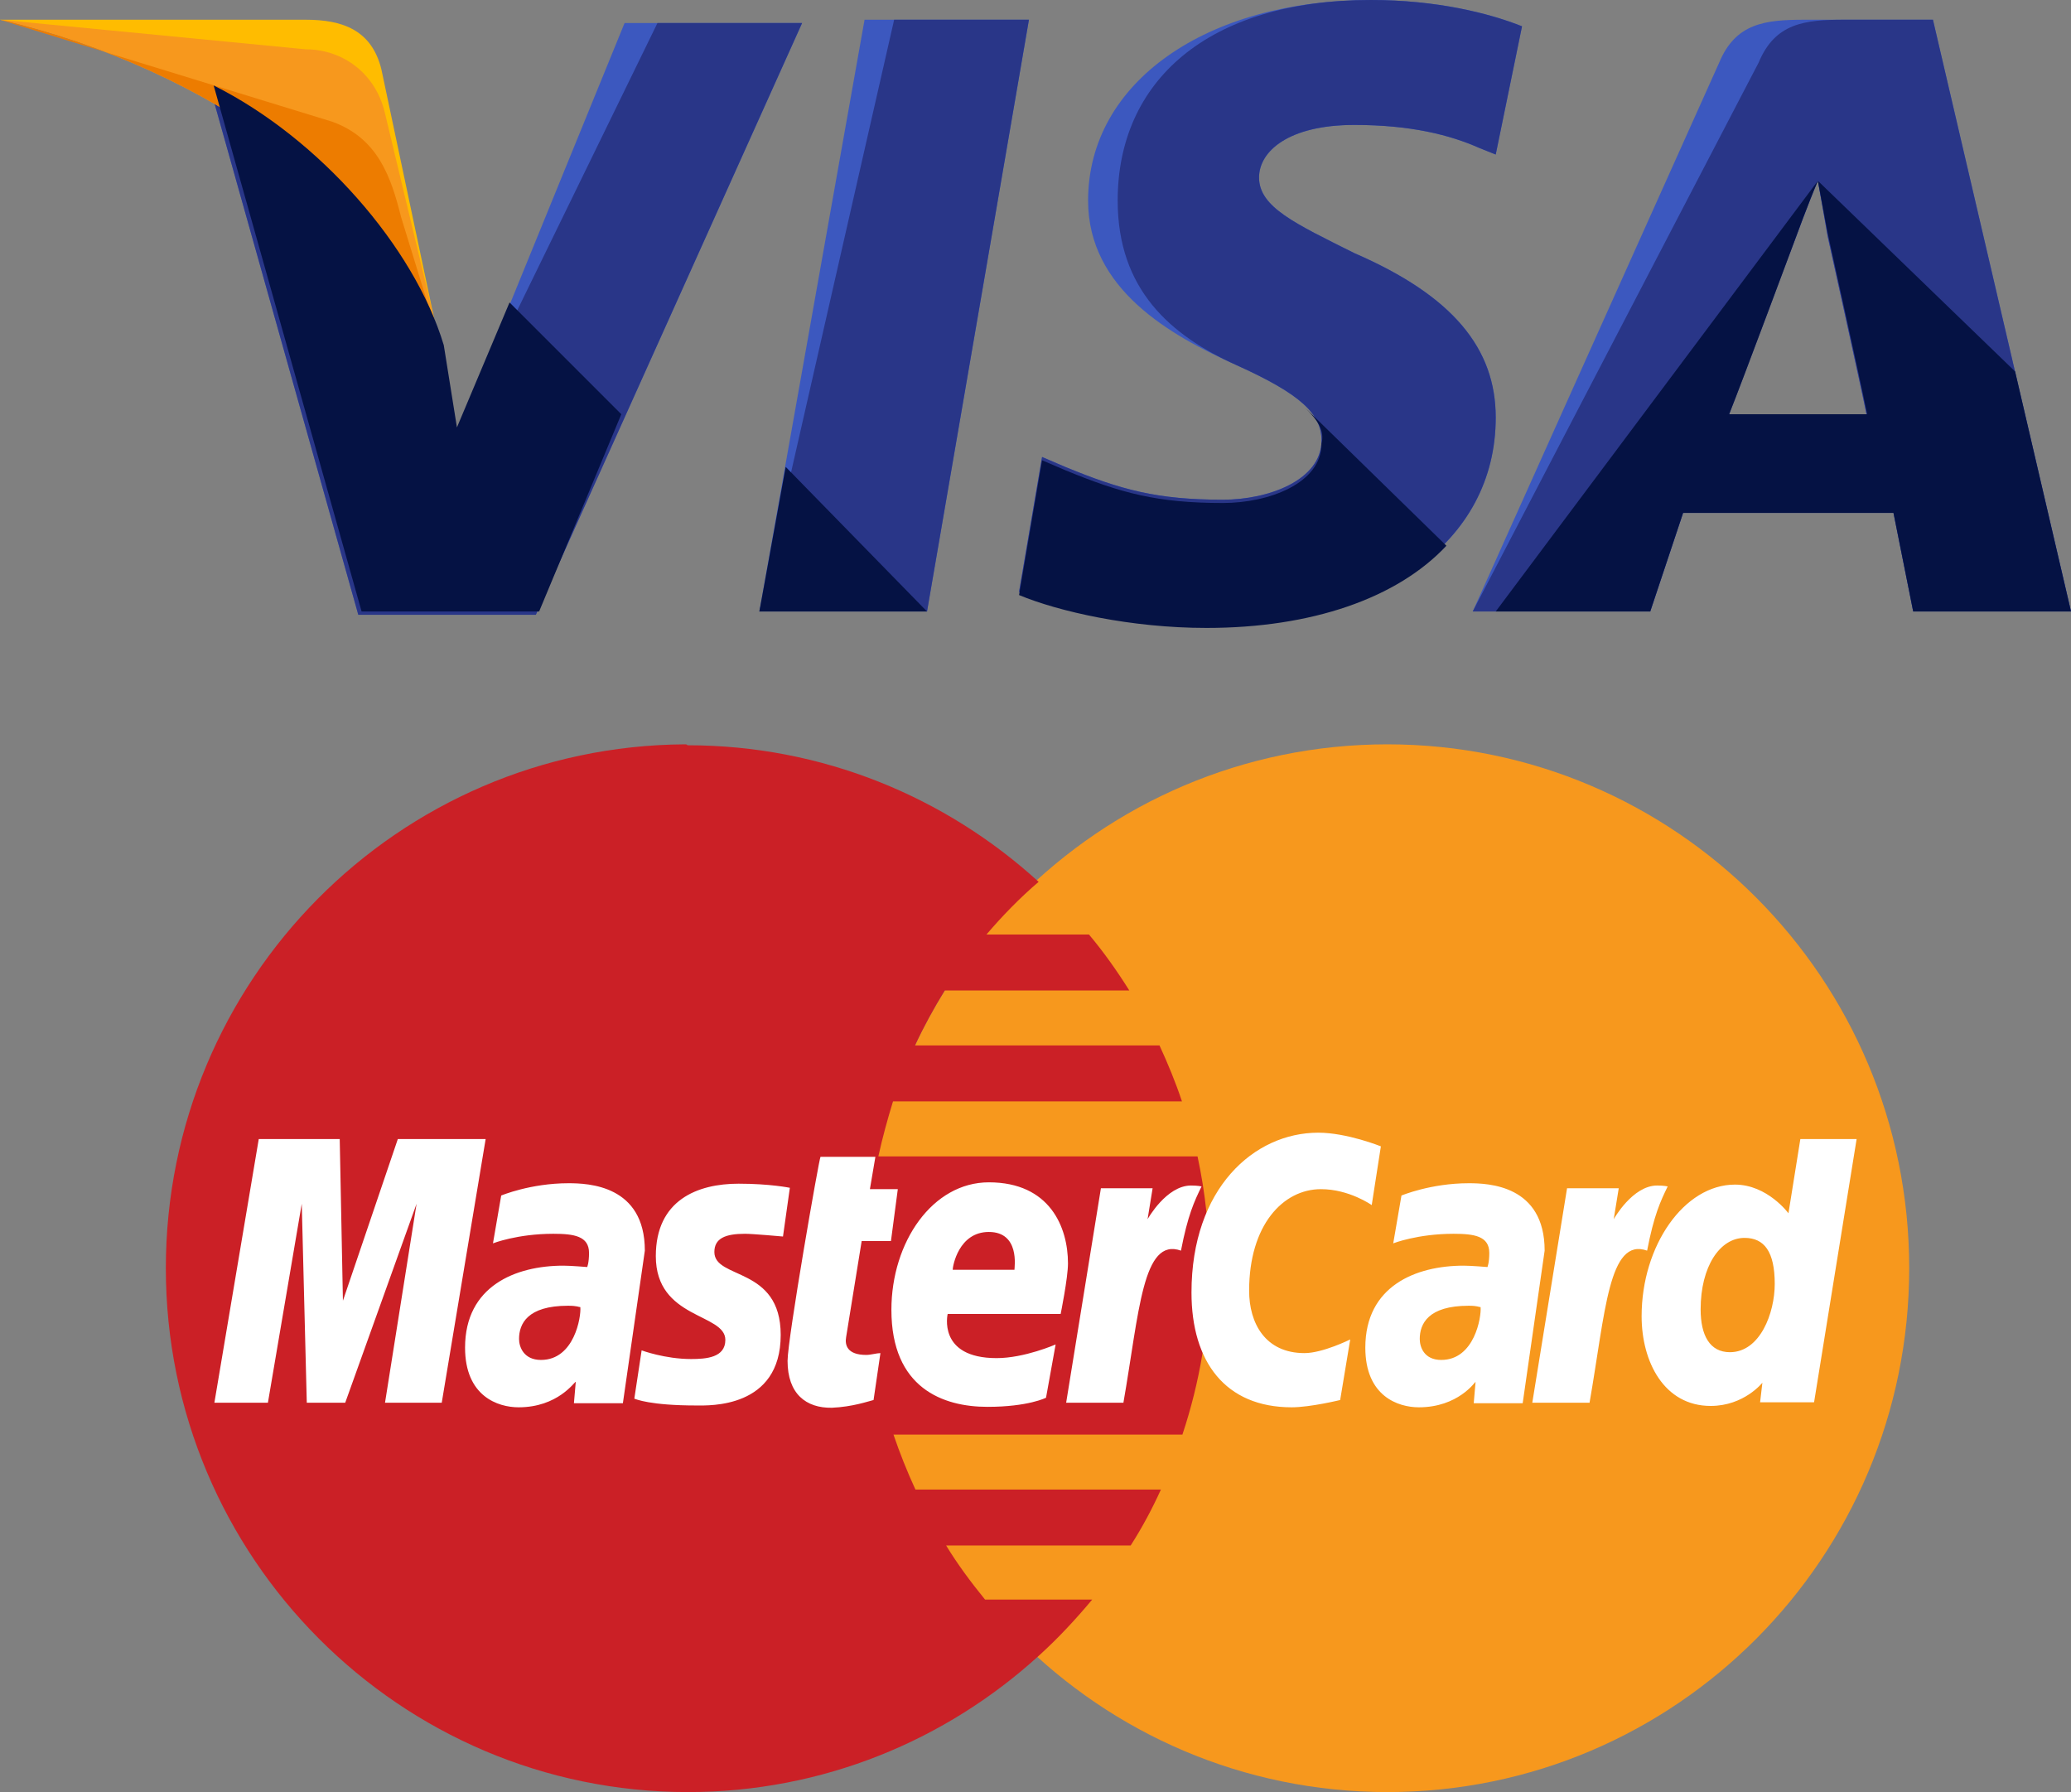
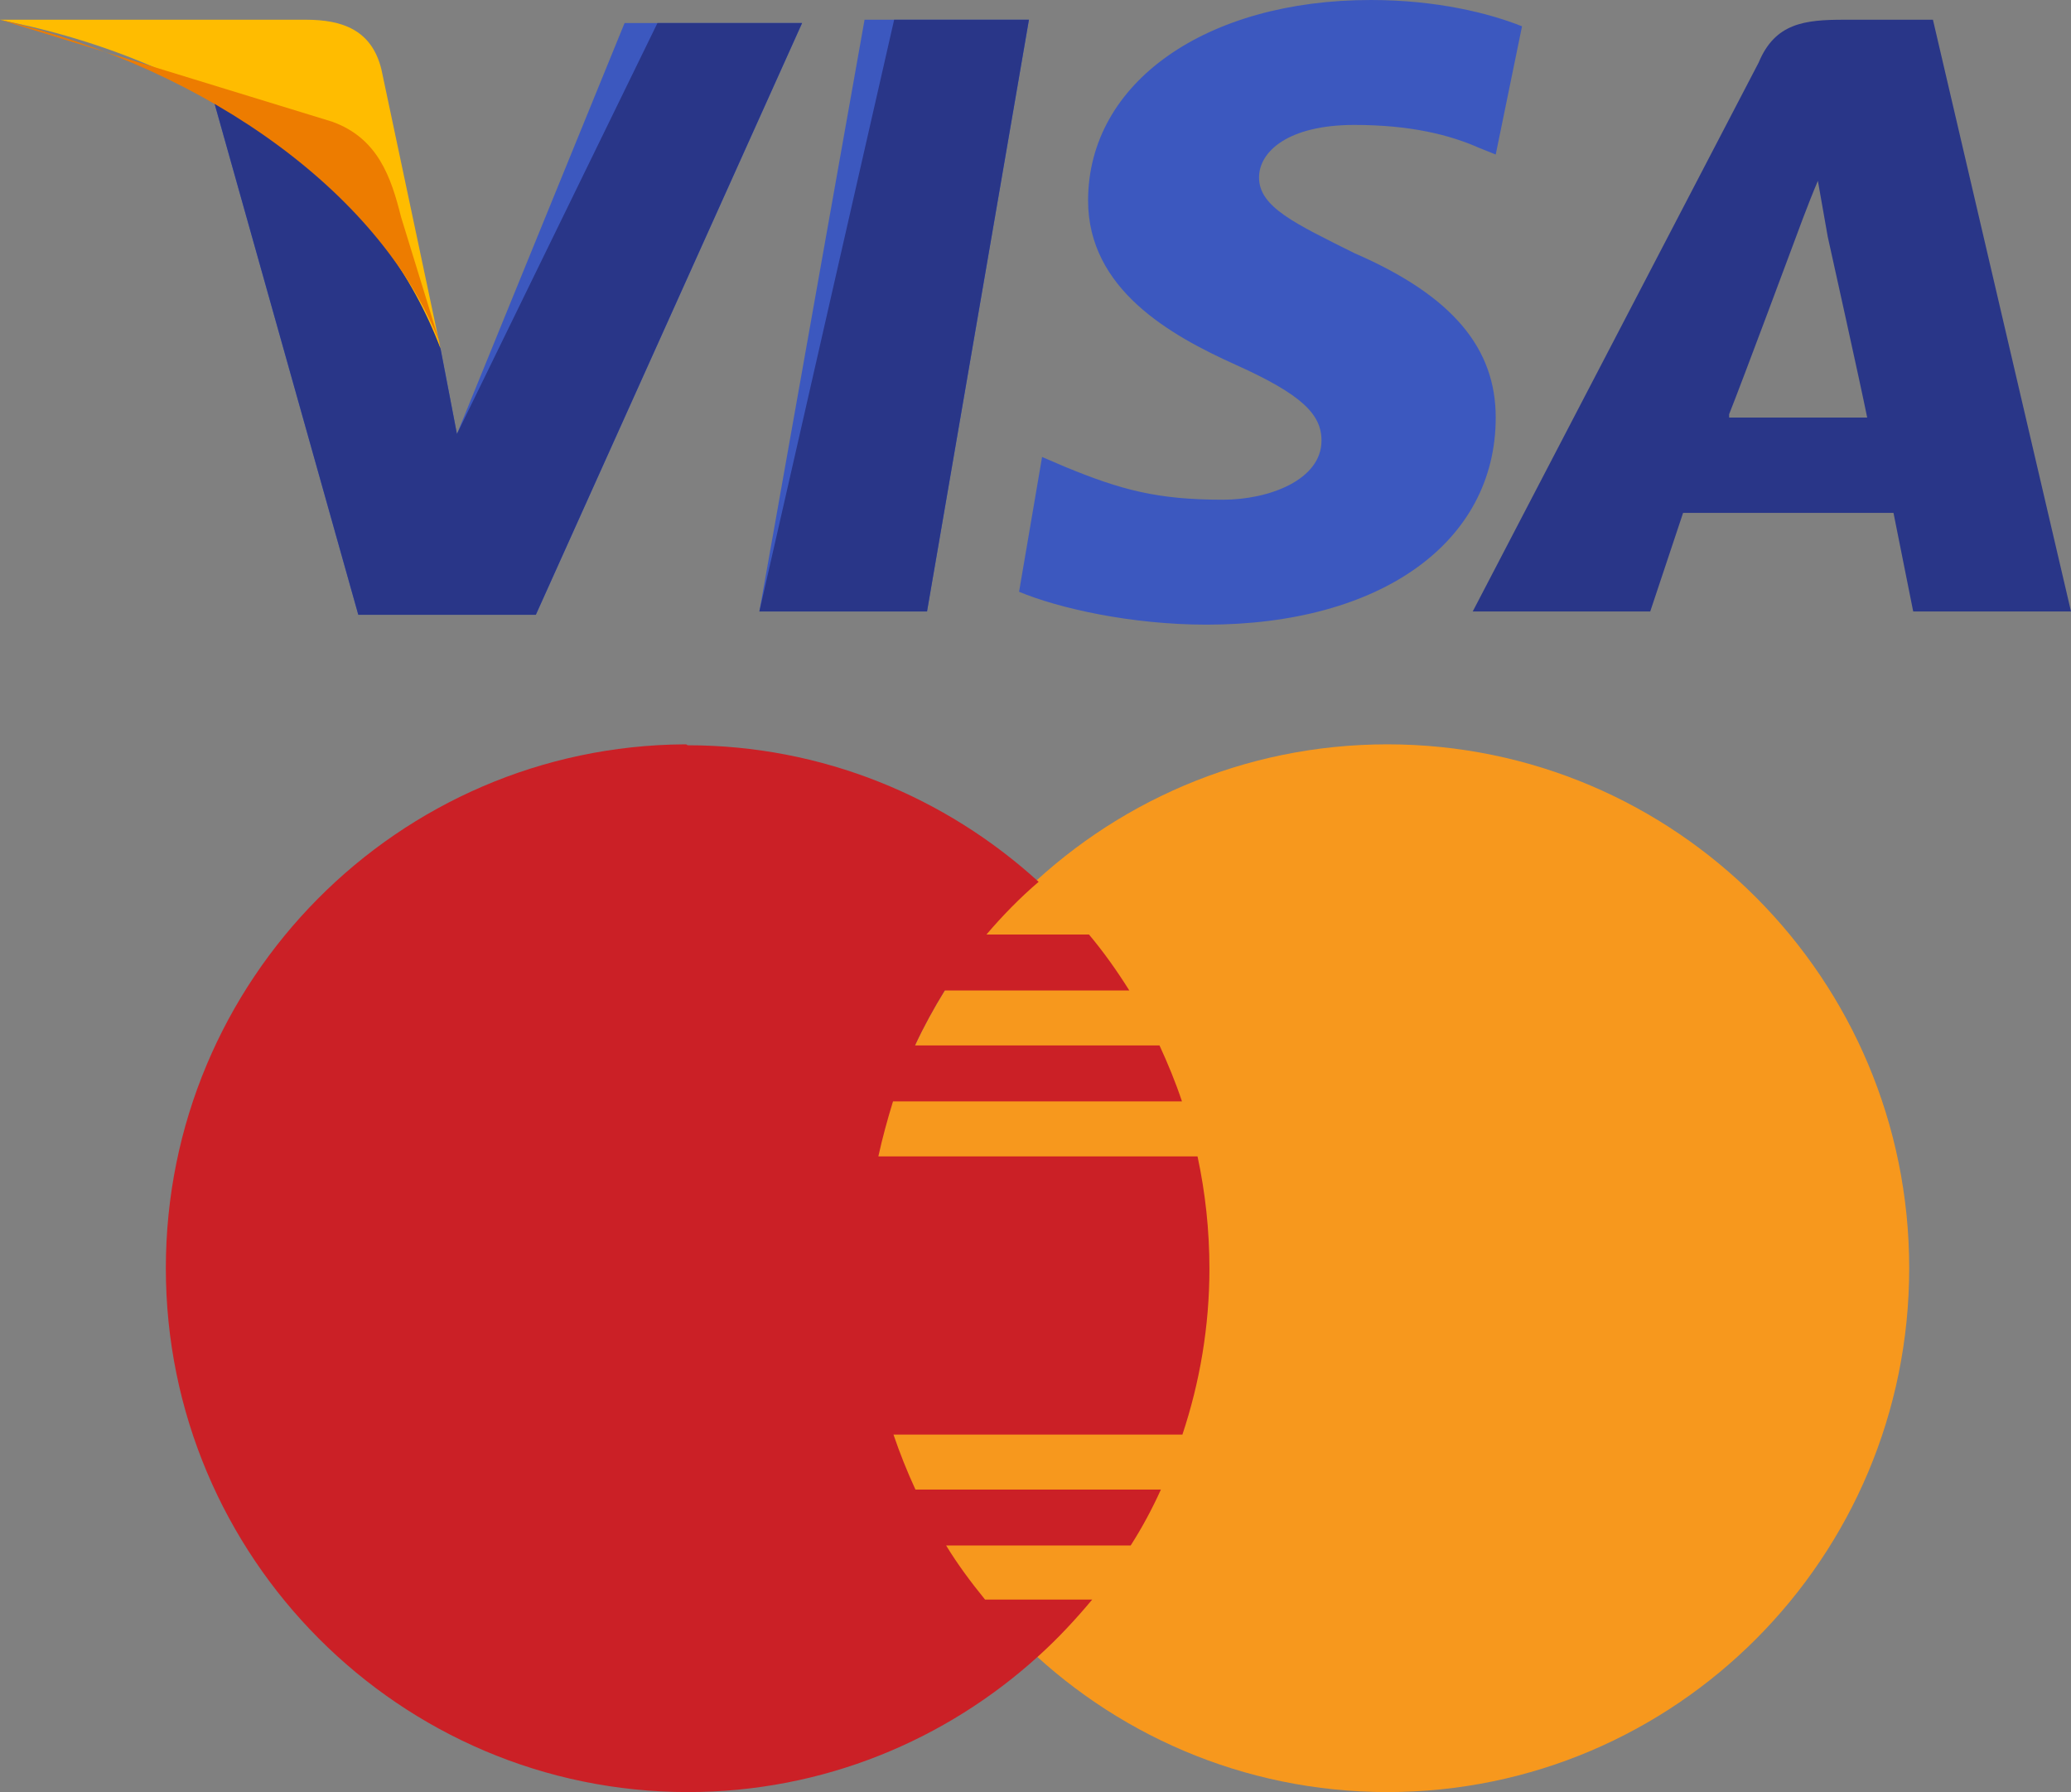
<svg xmlns="http://www.w3.org/2000/svg" width="512" height="443" viewBox="0 0 512 443" fill="none">
  <rect x="0" y="0" width="512" height="443" fill="#808080" stroke="none" />
  <path d="M187.733 151.162L213.74 4.876H254.375L229.181 151.162H187.733Z" fill="#3C58BF" />
  <path d="M187.733 151.162L221.054 4.876H254.375L229.181 151.162H187.733Z" fill="#293688" />
  <path d="M376.279 6.502C368.152 3.251 355.149 0 338.895 0C298.26 0 269.003 20.317 269.003 49.575C269.003 71.517 289.321 82.895 305.575 90.21C321.829 97.524 326.705 102.4 326.705 108.902C326.705 118.654 313.702 123.53 302.324 123.53C286.07 123.53 277.13 121.092 263.314 115.403L257.625 112.965L251.937 146.286C261.689 150.349 279.568 154.413 298.26 154.413C341.333 154.413 369.778 134.095 369.778 103.213C369.778 86.146 359.213 73.143 334.832 62.578C320.203 55.264 311.264 51.2 311.264 43.886C311.264 37.384 318.578 30.883 334.832 30.883C348.648 30.883 358.4 33.321 365.714 36.571L369.778 38.197L376.279 6.502Z" fill="#3C58BF" />
-   <path d="M376.279 6.502C368.152 3.251 355.149 0 338.895 0C298.26 0 276.317 20.317 276.317 49.575C276.317 71.517 289.321 82.895 305.575 90.21C321.829 97.524 326.705 102.4 326.705 108.902C326.705 118.654 313.702 123.53 302.324 123.53C286.07 123.53 277.13 121.092 263.314 115.403L257.625 112.965L251.937 146.286C261.689 150.349 279.568 154.413 298.26 154.413C341.333 154.413 369.778 134.095 369.778 103.213C369.778 86.146 359.213 73.143 334.832 62.578C320.203 55.264 311.264 51.2 311.264 43.886C311.264 37.384 318.578 30.883 334.832 30.883C348.648 30.883 358.4 33.321 365.714 36.571L369.778 38.197L376.279 6.502Z" fill="#293688" />
-   <path d="M446.171 4.876C436.419 4.876 429.105 5.689 425.041 15.441L364.089 151.162H407.975L416.102 126.781H468.114L472.991 151.162H512L477.867 4.876H446.171ZM427.479 102.4C429.917 95.086 443.733 59.327 443.733 59.327C443.733 59.327 446.984 50.387 449.422 44.699L451.86 58.514C451.86 58.514 459.987 95.086 461.613 103.213H427.479V102.4Z" fill="#3C58BF" />
  <path d="M455.924 4.876C446.171 4.876 438.857 5.689 434.794 15.441L364.089 151.162H407.975L416.102 126.781H468.114L472.991 151.162H512L477.867 4.876H455.924ZM427.479 102.4C430.73 94.273 443.733 59.327 443.733 59.327C443.733 59.327 446.984 50.387 449.422 44.699L451.86 58.514C451.86 58.514 459.987 95.086 461.613 103.213H427.479V102.4Z" fill="#293688" />
  <path d="M112.965 107.276L108.902 86.146C101.587 61.765 78.019 34.946 52.013 21.943L88.584 151.975H132.47L198.298 5.689H154.413L112.965 107.276Z" fill="#3C58BF" />
  <path d="M112.965 107.276L108.902 86.146C101.587 61.765 78.019 34.946 52.013 21.943L88.584 151.975H132.47L198.298 5.689H162.54L112.965 107.276Z" fill="#293688" />
  <path d="M0 4.876L7.314 6.502C59.327 18.692 95.086 49.575 108.902 86.146L94.273 17.067C91.835 7.314 84.521 4.876 75.581 4.876H0Z" fill="#FFBC00" />
-   <path d="M0 4.876C52.013 17.067 95.086 48.762 108.902 85.333L95.086 27.632C92.648 17.879 84.521 12.191 75.581 12.191L0 4.876Z" fill="#F7981D" />
  <path d="M0 4.876C52.013 17.067 95.086 48.762 108.902 85.333L99.149 53.638C96.711 43.886 93.46 34.133 82.082 30.07L0 4.876Z" fill="#ED7C00" />
-   <path d="M153.6 102.4L125.968 74.768L112.965 105.651L109.714 85.333C102.4 60.952 78.832 34.133 52.825 21.13L89.397 151.162H133.283L153.6 102.4ZM229.181 151.162L194.235 115.403L187.733 151.162H229.181ZM322.641 100.775C325.892 104.025 327.517 106.463 326.705 109.714C326.705 119.467 313.702 124.343 302.324 124.343C286.07 124.343 277.13 121.905 263.314 116.216L257.625 113.778L251.937 147.098C261.689 151.162 279.568 155.225 298.26 155.225C324.267 155.225 345.397 147.911 357.587 134.908L322.641 100.775ZM369.778 151.162H407.975L416.102 126.781H468.114L472.991 151.162H512L498.184 91.835L449.422 44.698L451.86 57.702C451.86 57.702 459.987 94.273 461.613 102.4H427.479C430.73 94.273 443.733 59.327 443.733 59.327C443.733 59.327 446.984 50.387 449.422 44.698" fill="#051244" />
  <path d="M472 313.5C472 384.991 414.289 443 343 443C271.711 443 214 385.105 214 313.613V313.5C214 242.009 271.711 184 343 184C414.176 184 472 241.895 472 313.5C472 313.387 472 313.387 472 313.5Z" fill="#F7981D" />
  <path d="M169.264 184C98.396 184.453 41 242.235 41 313.5C41 384.991 98.849 443 170.057 443C203.453 443 233.906 430.197 256.887 409.237C261.642 404.932 265.943 400.287 270.019 395.415H243.528C240.019 391.109 236.736 386.691 233.906 382.046H279.528C282.358 377.627 284.849 372.982 287 368.223H226.321C224.283 363.804 222.472 359.273 220.887 354.627H292.321C296.623 341.711 299 327.889 299 313.613C299 304.096 297.981 294.806 296.057 285.855H217.151C218.17 281.21 219.415 276.678 220.774 272.259H292.208C290.623 267.501 288.698 262.856 286.66 258.437H226.208C228.359 253.792 230.849 249.26 233.566 244.841H279.189C276.132 239.969 272.849 235.324 269.226 231.019H243.868C247.83 226.374 252.132 221.955 256.774 217.989C233.792 197.029 203.34 184.227 169.943 184.227C169.83 184 169.604 184 169.264 184Z" fill="#CB2026" />
-   <path d="M215.965 346.084L217.662 334.488C216.757 334.488 215.287 334.938 214.156 334.938C209.406 334.938 208.841 332.462 209.18 330.548L213.025 306.794H220.263L221.959 293.96H215.061L216.418 285.967H202.847C202.508 286.304 194.704 330.998 194.704 336.402C194.704 344.508 199.228 348.11 205.674 347.997C210.763 347.772 214.608 346.421 215.965 346.084ZM220.376 323.793C220.376 343.157 233.155 347.772 244.125 347.772C254.191 347.772 258.601 345.521 258.601 345.521L260.976 332.349C260.976 332.349 253.286 335.726 246.387 335.726C231.685 335.726 234.286 324.806 234.286 324.806H262.22C262.22 324.806 264.03 315.913 264.03 312.31C264.03 303.304 259.506 292.271 244.465 292.271C230.554 292.271 220.376 307.019 220.376 323.793ZM244.465 304.542C252.155 304.542 250.798 313.211 250.798 313.886H235.53C235.53 312.986 237.001 304.542 244.465 304.542ZM331.319 346.084L333.807 331.111C333.807 331.111 327.022 334.488 322.498 334.488C312.772 334.488 308.814 327.058 308.814 319.065C308.814 302.853 317.183 293.96 326.569 293.96C333.581 293.96 339.123 297.9 339.123 297.9L341.384 283.377C341.384 283.377 333.016 280 325.891 280C310.058 280 294.564 293.735 294.564 319.515C294.564 336.627 302.933 347.885 319.331 347.885C323.968 347.885 331.319 346.084 331.319 346.084ZM140.533 292.496C131.147 292.496 123.909 295.536 123.909 295.536L121.873 307.357C121.873 307.357 127.867 304.992 136.801 304.992C141.89 304.992 145.622 305.555 145.622 309.721C145.622 312.197 145.17 313.211 145.17 313.211C145.17 313.211 141.099 312.873 139.289 312.873C127.414 312.873 114.974 317.939 114.974 333.137C114.974 345.183 123.117 347.885 128.206 347.885C137.932 347.885 142.003 341.58 142.343 341.58L141.89 346.872H153.991L159.42 309.158C159.42 292.947 145.396 292.496 140.533 292.496ZM143.474 323.118C143.7 325.482 142.003 336.177 133.748 336.177C129.45 336.177 128.319 332.912 128.319 330.998C128.319 327.283 130.355 322.78 140.42 322.78C142.795 322.78 143.021 323.118 143.474 323.118ZM172.199 347.435C175.252 347.435 193.008 348.223 193.008 329.985C193.008 312.986 176.609 316.363 176.609 309.496C176.609 306.118 179.324 304.992 184.187 304.992C186.109 304.992 193.573 305.668 193.573 305.668L195.27 293.622C195.27 293.622 190.407 292.609 182.603 292.609C172.425 292.609 162.134 296.662 162.134 310.509C162.134 326.157 179.324 324.581 179.324 331.223C179.324 335.614 174.574 335.952 170.842 335.952C164.396 335.952 158.628 333.813 158.628 333.813L156.818 345.746C157.158 345.858 160.664 347.435 172.199 347.435ZM445.09 281.576L442.149 299.926C442.149 299.926 436.947 292.834 428.918 292.834C416.364 292.834 405.847 307.919 405.847 325.369C405.847 336.627 411.388 347.547 422.924 347.547C431.179 347.547 435.703 341.806 435.703 341.806L435.138 346.646H448.482L459 281.576H445.09ZM438.757 317.376C438.757 324.581 435.138 334.263 427.674 334.263C422.697 334.263 420.436 330.097 420.436 323.68C420.436 313.098 425.186 306.006 431.292 306.006C436.155 306.006 438.757 309.383 438.757 317.376ZM66.232 346.759L74.601 297.562L75.845 346.759H85.344L102.987 297.562L95.183 346.759H109.207L120.064 281.576H98.35L84.779 321.541L83.987 281.576H63.97L53 346.759H66.232ZM277.714 346.872C281.672 324.243 282.463 305.78 291.963 309.158C293.66 300.377 295.243 296.999 297.052 293.284C297.052 293.284 296.148 293.059 294.451 293.059C288.344 293.059 283.708 301.39 283.708 301.39L284.952 293.735H272.172L263.577 346.759H277.714V346.872ZM363.098 292.496C353.711 292.496 346.474 295.536 346.474 295.536L344.438 307.357C344.438 307.357 350.432 304.992 359.366 304.992C364.455 304.992 368.187 305.555 368.187 309.721C368.187 312.197 367.735 313.211 367.735 313.211C367.735 313.211 363.664 312.873 361.854 312.873C349.979 312.873 337.539 317.939 337.539 333.137C337.539 345.183 345.682 347.885 350.771 347.885C360.497 347.885 364.681 341.58 364.794 341.58L364.342 346.872H376.443L381.871 309.158C381.871 292.947 367.961 292.496 363.098 292.496ZM366.038 323.118C366.265 325.482 364.568 336.177 356.313 336.177C352.015 336.177 350.997 332.912 350.997 330.998C350.997 327.283 353.033 322.78 363.098 322.78C365.36 322.78 365.586 323.118 366.038 323.118ZM392.954 346.872C396.913 324.243 397.704 305.78 407.204 309.158C408.9 300.377 410.484 296.999 412.293 293.284C412.293 293.284 411.388 293.059 409.692 293.059C403.585 293.059 398.948 301.39 398.948 301.39L400.192 293.735H387.413L378.818 346.759H392.954V346.872Z" fill="white" />
</svg>